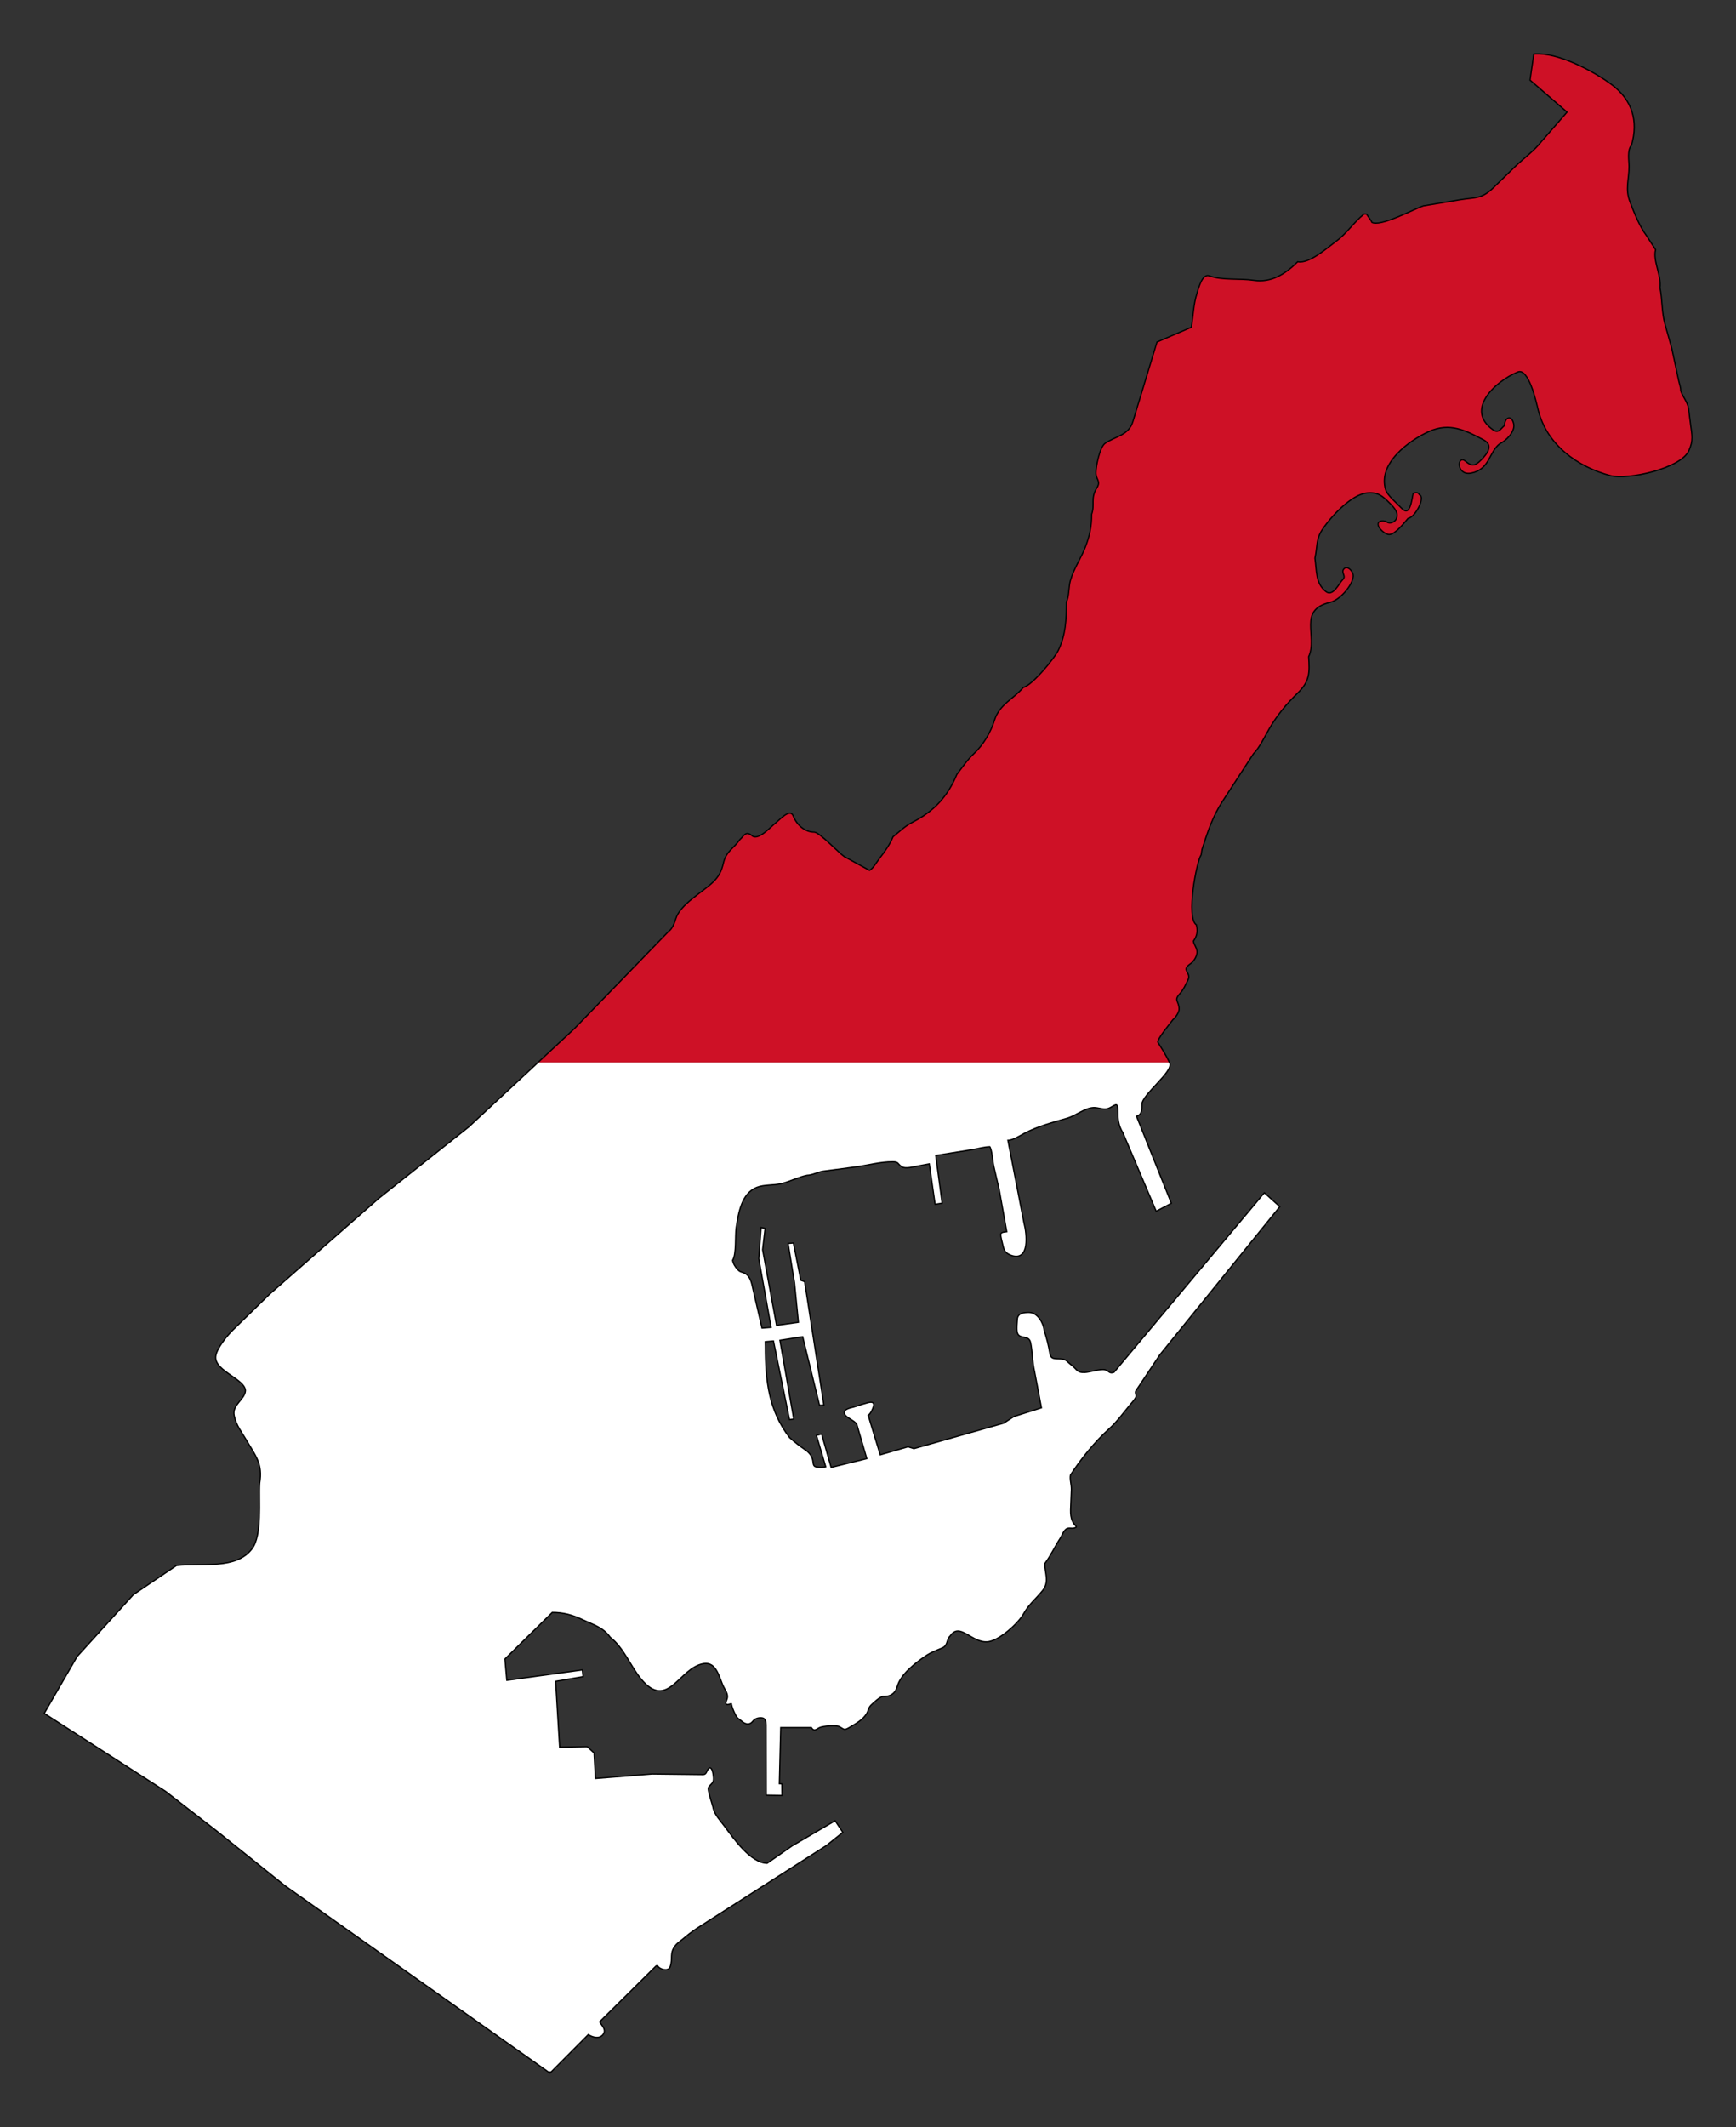
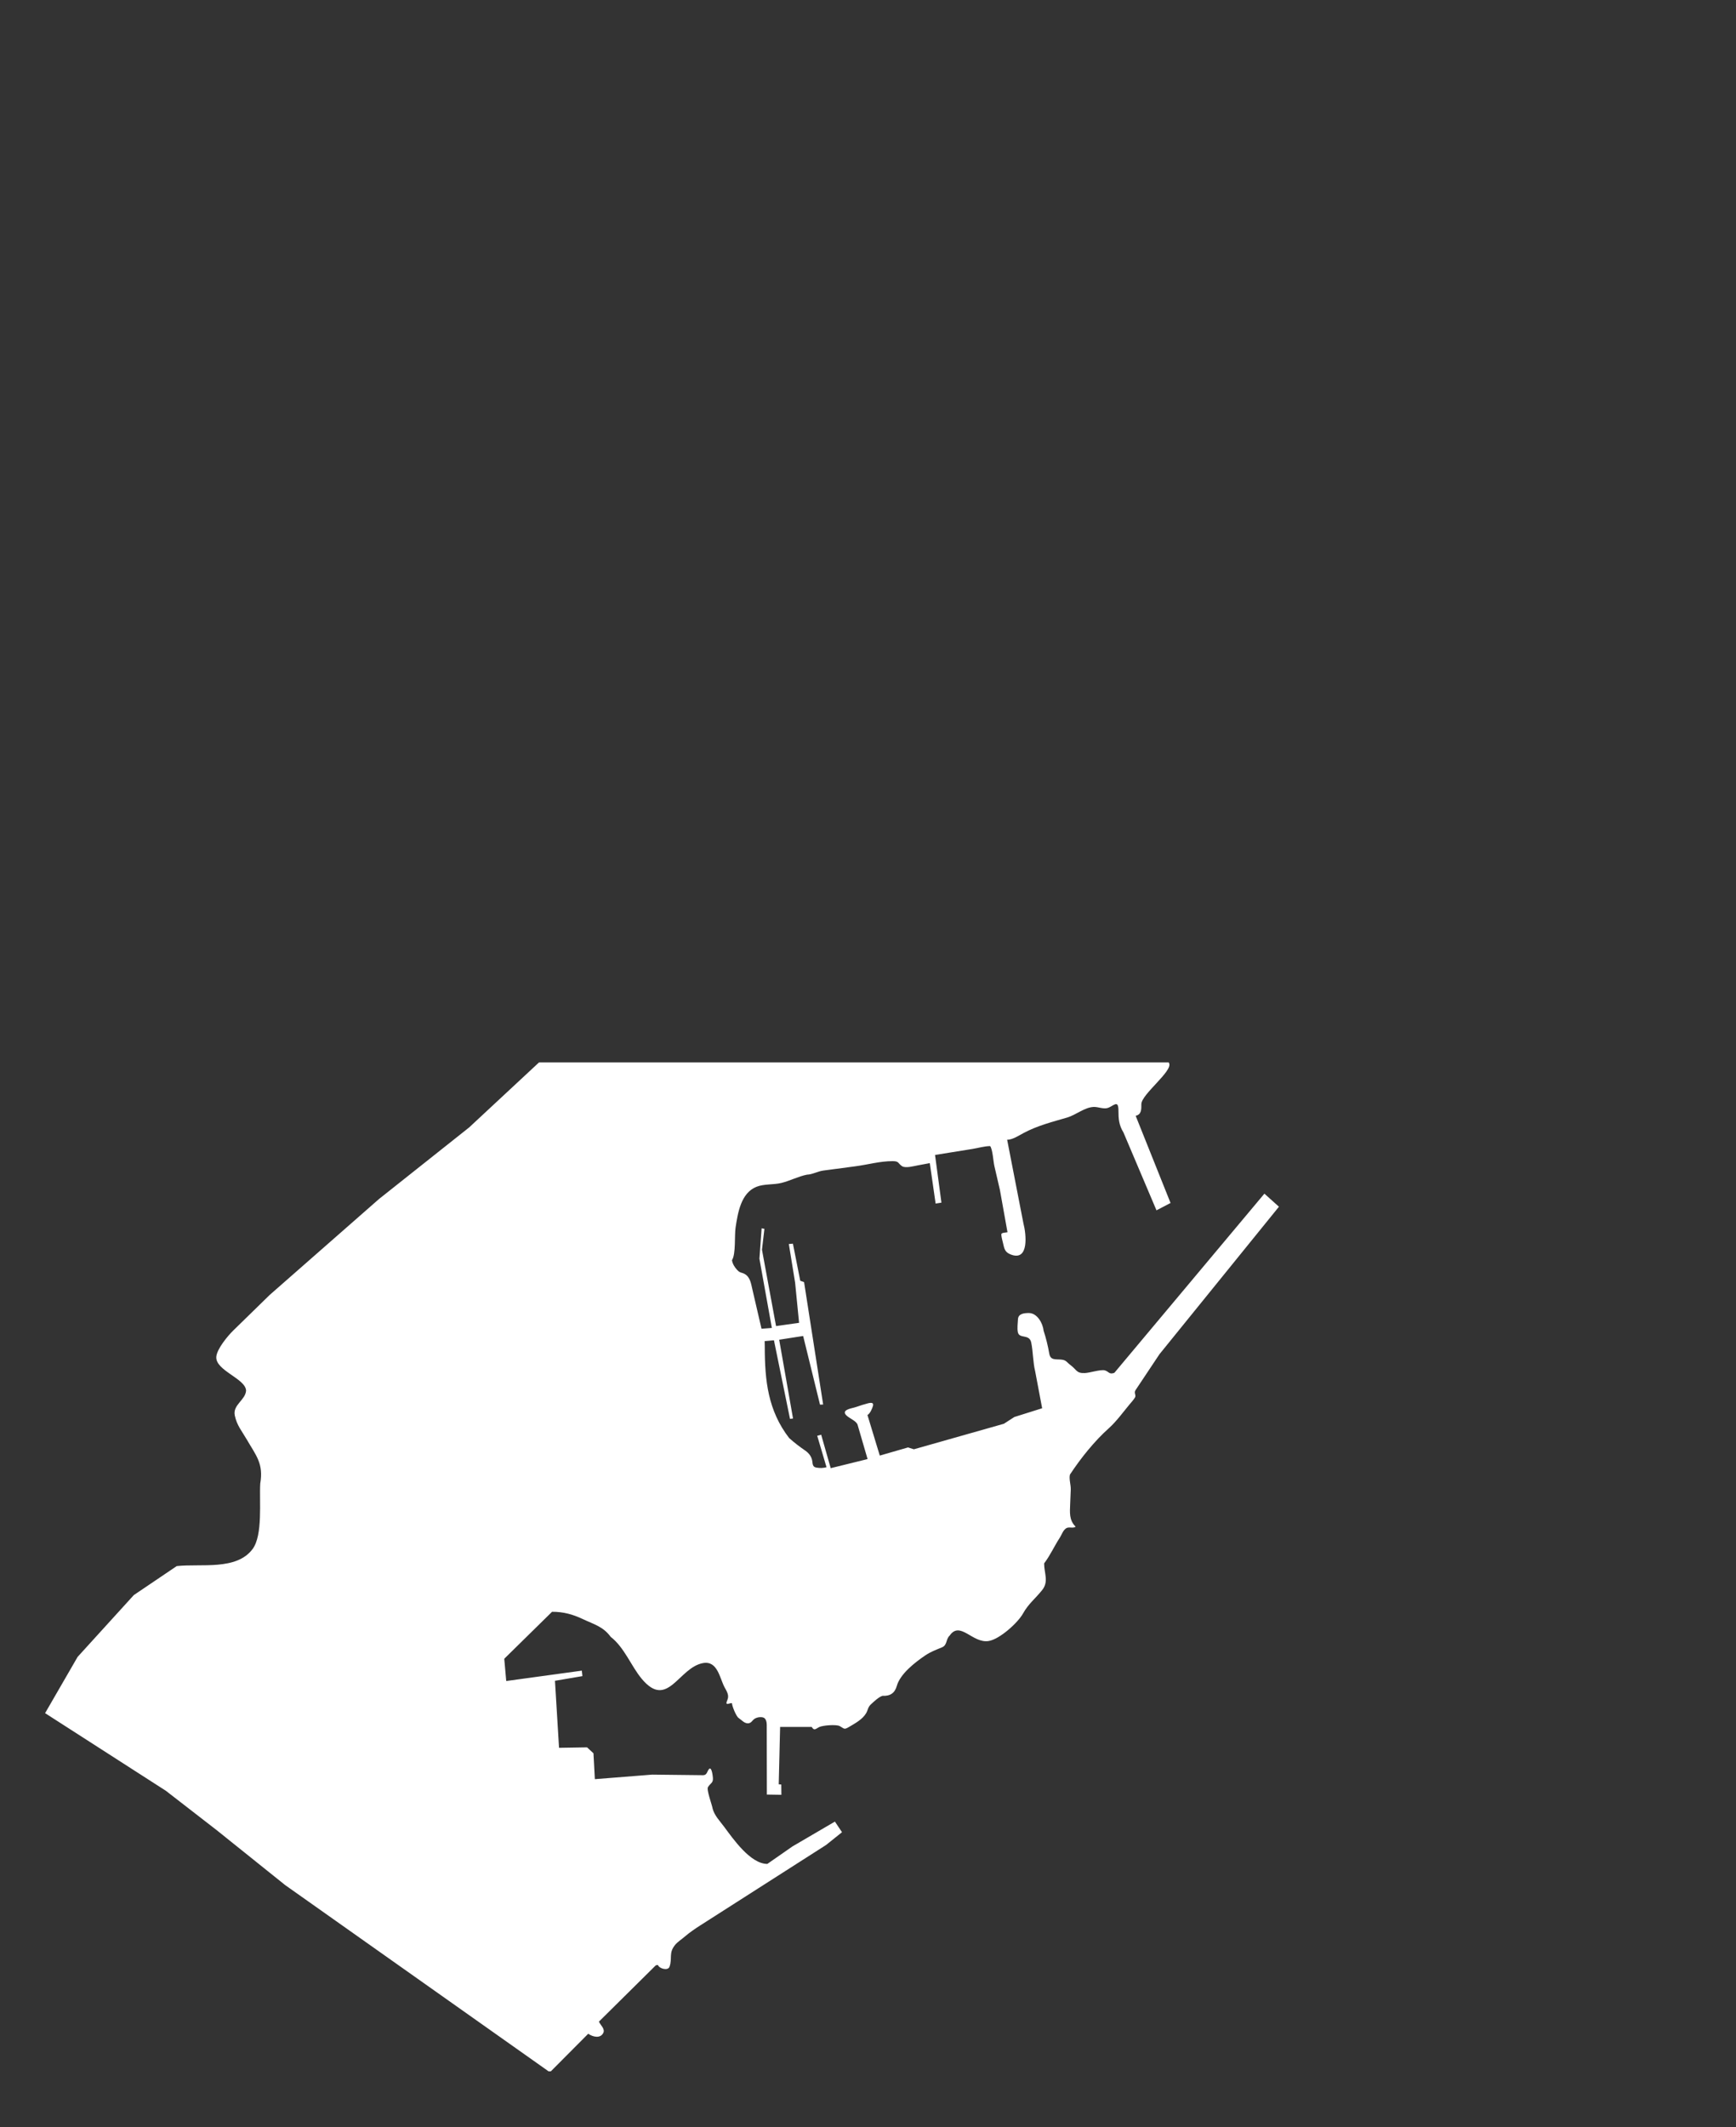
<svg xmlns="http://www.w3.org/2000/svg" version="1.1" id="Layer_1" x="0px" y="0px" viewBox="0 0 1377.456 1686.639" enable-background="new 0 0 1377.456 1686.639" xml:space="preserve">
  <rect x="0" y="0" width="1377.456" height="1686.639" fill="#333333" stroke="none" />
  <g>
-     <path fill="none" stroke="#000000" stroke-width="2" stroke-miterlimit="10" d="M436.332,1643.167l-210.13-148.473l-54.214-43.458   l-40.37-31.267l-95.837-61.557l25.802-44.601l44.601-49.024l34.059-22.993c19.383-2.102,47.325,3.66,60.167-13.494   c8.284-11.067,5.239-38.259,6.091-51.945c2.745-15.881-3.417-22.342-10.703-34.938c-3.904-6.752-7.811-11.041-9.505-19.041   c-1.782-8.412,8.456-12.167,8.951-19.687c-0.277-9.535-24.382-15.931-23.624-26.804c0.431-6.183,9.035-16.554,13.381-20.796   l28.976-28.283l86.745-76.069l71.518-56.75l83.79-77.917l74.932-77.27c2.761-1.714,4.837-7.034,5.723-10.075   c3.224-11.054,20.914-20.829,29.069-28.561c5.209-4.938,7.185-9.056,8.767-15.805c2.151-9.173,8.126-11.371,12.919-18.301   c3.254-2.758,4.271-7.053,9.044-2.958c5.315,4.56,15.609-7.411,19.932-10.721c2.333-1.787,10.415-10.748,12.457-5.361   c2.768,7.303,9.433,13.31,17.165,13.31c3.904,0,19.136,16.33,23.624,19.317l20.302,11.091c3.734-2.137,6.207-7.254,8.859-10.536   c3.664-4.537,7.995-10.952,10.151-16.36c5.112-4.059,9.279-8.316,15.227-11.369c17.327-8.891,28.047-20.444,35.528-38.265   c4.378-5.634,8.302-11.553,13.566-16.452c7.33-6.825,13.308-16.878,16.242-26.434c3.803-12.391,15.069-16.792,22.793-25.88   c7.01-1.536,24.813-23.187,27.869-29.577c5.998-12.547,6.459-24.62,6.459-38.45c2.198-4.254,1.71-11.892,3.138-16.914   c2.718-9.554,8.411-17.547,11.905-26.62c3.381-8.779,4.983-16.376,4.983-25.972c2.752-7.82-1.027-12.619,3.876-20.427   c3.883-6.185-0.462-7.029-0.462-12.663c0-4.962,2.972-20.058,7.106-22.922c8.11-5.621,18.843-6.187,22.239-17.654l19.01-62.666   l27.315-11.739c1.567-9.427,1.622-18.37,4.614-27.636c1.117-3.459,3.935-14.808,8.951-13.032c10.784,3.817,24.146,1.9,35.529,3.605   c13.916,2.085,25.367-5.077,34.974-14.696c9.309,1.775,23.834-11.399,30.73-16.452c8.261-6.053,14.161-15.192,21.963-21.443   c0.669,0,0.893-0.042,1.569,0.092c1.066,1.872,3.35,4.426,4.061,6.378c6.902,4.321,33.741-10.37,41.434-12.94l28.791-4.807   c12.815-2.14,17.308-0.328,27.316-10.075l16.703-16.267c6.561-6.39,15.598-12.857,20.948-19.872l20.766-23.846l-29.529-25.51   l2.858-20.057c18.237-1.514,46.763,13.522,61.182,24.309c15.862,11.868,21.012,28.292,15.411,47.415   c-3.506,3.916-1.938,12.234-1.938,17.099c0,10.388-3.241,17.697,0.739,28.098c3.359,8.78,7.655,19.565,13.288,27.082l6.987,10.758   l0,0c-2.187,9.065,4.793,20.475,3.533,30.095c1.905,9.56,1.312,19.572,3.968,29.023l5.352,19.04l5.537,25.788   c0.533,2.487,1.631,5.228,1.569,7.764c1.536,5.198,5.572,9.047,6.275,14.603l1.569,12.385c1.064,8.407,2.308,12.263-1.292,20.334   c-6.238,13.985-48.205,23.164-61.644,19.595c-25.857-6.864-50.391-24.175-57.122-52.222c-1.441-6.006-7.492-33.67-16.703-29.947   c-18.241,7.374-42.943,30.658-19.563,46.861c4.793,3.322,6.772-1.608,9.689-3.697c0-6.119,4.73-8.551,6.276-1.479   c1.259,5.758-5.878,12.995-10.705,15.159c-9.1,6.843-7.951,20.393-22.609,23.292c-11.181,2.212-10.564-13.489-4.798-8.596   c4.885,4.145,7.619,4.57,13.011-0.832c5.289-5.3,10.54-12.31,1.846-16.914c-14.216-7.529-26.932-14.051-43.557-6.655   c-15.879,7.063-41.287,25.563-34.79,46.769c1.488,4.855,9.089,10.959,12.55,14.696c7.974,8.611,9.2-7.398,10.243-11.554   c1.141-0.283,3.673-0.985,3.968,1.11c5.092,0.841-3.022,17.307-8.767,17.931c-2.744,3.246-10.192,12.756-14.673,12.756   c-2.937,0-8.532-4.831-8.305-7.857c0.193-2.578,4.851-2.18,6.275-1.109c2.545,1.913,6.855,0.111,8.121-2.773   c2.192-4.996-1.333-9.006-5.075-12.755c-6.191-6.204-9.788-9.23-18.457-8.503c-12.962,1.087-29.599,19.497-36.174,29.485   c-5.135,7.799-3.841,14.184-5.814,22.737c1.431,9.6,0.266,20.025,8.767,26.804c6.266,4.998,11.257-6.558,14.027-9.243   c3.331-3.229-0.756-5.746,0.646-8.133c2.271-3.868,7.259,1.461,6.921,4.991c-0.715,7.463-10.733,18.468-17.902,20.149   c-26.608,6.24-9.878,27.453-17.441,43.441c0.8,12.952,1.042,19.374-8.767,28.838c-8.535,8.234-16.291,17.592-22.332,28.005   c-3.348,5.769-7.918,15.398-12.55,19.872l-24.731,37.989c-7.821,12.014-11.818,24.458-16.242,38.172l-0.646,4.16   c-3.642,5.219-12.265,49.936-3.784,56.011c1.148,4.615,0.649,8.223-2.399,12.478c0.225,2.729,2.487,5.219,2.861,8.041   c0.441,3.324-2.336,7.793-4.983,9.612c-8.321,5.717,0.698,7.384-2.122,13.033c-1.922,3.851-3.549,7.693-6.46,10.906   c-5.191,5.73-0.646,6.148-0.646,12.478c0,2.531-2.91,6.609-4.799,8.041c-1.711,2.462-13.444,16.197-11.996,18.486   c3.16,4.992,7.043,11.09,9.413,16.453c2.787,6.309-22.055,24.671-22.055,32.35c0,3.963,0.218,8.239-4.522,9.243l27.685,69.137   l-11.167,5.823l-26.207-61.742c-3.605-5.857-3.968-10.789-3.968-17.376c0-9.165-4.004-3.441-8.583-2.034   c-3.342,1.027-7.576-0.944-10.982-0.832c-7.257,0.241-14.164,6.365-21.132,8.411c-12.07,3.542-23.47,6.363-34.605,12.293   c-3.492,1.859-9.063,5.51-13.013,5.27l12.919,66.363c2.142,8.047,4.824,30.619-10.243,24.586c-4.601-1.843-4.947-4.66-5.998-9.151   c-0.429-1.834-1.292-4.844-1.292-6.654c0-1.6,3.469-1.41,4.891-1.756l-5.998-33.459l-4.429-19.133   c-0.844-3.644-1.33-13.049-3.322-15.712c-4.432,0-9.4,1.504-13.842,2.218l-29.899,4.807l5.075,37.803l-4.614,0.739l-4.614-32.072   l-9.413,1.756c-3.138,0.551-9.867,2.531-12.643,0.647c-3.312-2.247-2.255-3.974-7.382-3.974c-10.158,0-19.499,2.746-29.437,4.066   l-25.747,3.42c-4.222,0.561-8.678,3.149-12.827,3.235c-6.942,1.386-13.391,4.857-20.302,6.562   c-6.34,1.563-13.709,0.661-19.747,3.05c-12.383,4.9-14.833,20.718-16.61,32.35c-0.97,6.343,0.332,20.904-2.861,25.879   c0.496,2.985,2.164,5.672,4.245,7.857c2.302,2.418,3.509,1.698,5.998,3.142c4.209,2.444,4.906,7.608,5.906,11.923l7.29,31.425   l8.212-0.647l-9.873-54.902l1.753-24.123l2.215,0.462l-1.938,16.544l11.167,60.54l18.271-2.588l-3.137-31.795l-4.983-30.686   l3.23-0.277l5.813,29.392l3.046,1.109l15.134,97.048l-2.492,0.092l-13.38-54.439l-19.009,2.957l10.981,62.481l-2.399,0.277   l-12.735-62.296l-7.383,0.647l0.092,4.251c0,27.28,2.583,50.812,19.335,72.603c4.162,3.706,8.311,6.896,12.827,9.982   c2.986,2.042,5.166,5.009,5.583,8.642c0.267,2.337,0.431,4.34,3.184,4.806c2.819,0.478,5.293,0.439,8.074-0.277l-7.382-24.955   l3.138-0.832l7.566,26.527l29.254-7.209l-8.029-27.543c-1.418-2.975-6.329-4.656-8.812-7.117c-4.172-4.135,3.392-5.442,6.044-6.146   c2.997-0.795,5.852-2.039,8.859-2.773c1.655-0.404,7.252-2.662,6.229,1.34c-0.545,2.131-2.367,6.261-4.384,7.302l9.782,32.165   l22.424-6.47l4.615,1.479l71.425-20.242l8.305-5.361l22.056-6.932l-5.538-29.299c-1.787-7.191-1.622-15.547-3.137-22.83   c-1.477-7.099-9.488-2.6-10.613-8.226c-0.63-3.152-0.048-7.033,0.093-10.167c0.205-4.58,5.04-4.991,8.674-4.991   c6.491,0,11.075,7.992,11.628,13.864c1.951,5.872,3.481,12.154,4.522,18.209c0.936,5.442,4.676,4.473,9.043,4.806   c4.606,0.351,4.546,1.958,7.752,4.344c5.298,3.947,4.642,6.633,11.443,6.378c3.962-0.149,12.621-3.041,15.872-2.126   c3.243,0.912,3.32,3.539,7.567,1.94l119.042-142.062l11.536,10.353l-94.773,116.921l-19.102,28.653   c-1.369,2.199,0.774,3.882-0.369,5.73c-1.326,2.142-2.911,3.776-4.522,5.73c-4.605,5.585-10.583,13.587-15.872,18.301   c-11.747,10.467-22.598,24.029-31.19,37.064c-0.888,3.545,0.798,8.205,0.646,11.923l-0.462,11.276   c-0.274,6.705-0.909,12.869,4.152,17.931v0.37c-2.348,1.343-5.46-0.457-7.659,1.294c-2.443,1.944-3.075,4.704-4.707,7.209   c-4.392,6.742-7.511,13.885-12.458,20.427c0,7.876,3.869,14.359-1.568,21.166c-5.418,6.783-10.876,10.831-15.134,18.485   c-4.187,7.524-18.695,20.567-27.408,21.906c-12.79,1.965-22.51-16.284-30.822-4.344c-3.17,2.913-1.761,7.52-6.091,9.335   c-4.793,2.01-8.976,3.477-13.38,6.471c-8.21,5.582-19.843,14.616-22.517,24.216c-1.553,5.576-5.298,8.112-11.351,7.764   c-3.142,1.052-6.366,4.255-8.859,6.47c-2.833,2.518-2.507,4.602-4.153,7.395c-2.824,4.794-8.559,7.882-13.196,10.629   c-4.422,2.62-3.849,1.625-7.659-0.462c-2.765-1.515-13.49-0.626-16.334,0.74c-2.603,1.25-3.947,3.344-5.906-0.092h-25.1   l-1.108,45.475l2.03,0.185l0.092,8.133l-11.534-0.183l-0.093-55.366c0-2.048-0.623-5.072-2.768-5.73   c-2.294-0.703-5.46-0.106-7.29,1.294c-1.479,1.131-2.011,2.806-4.153,3.235c-3.245,0.649-5.744-2.594-8.12-4.16   c-1.873-1.17-5.26-9.516-5.26-11.738c-2-0.397-6.02,2.881-3.599-2.68c1.552-3.567-0.549-6.75-2.215-9.797   c-3.893-7.123-5.52-21.347-17.072-19.318c-19.525,3.43-28.097,37.207-48.724,12.478c-8.449-10.13-13.755-24.891-24.639-33.274   c-5.898-8.129-13.397-9.965-22.055-14.049c-8.119-3.828-15.406-5.823-24.455-5.823l-37.927,37.249l1.568,17.654l59.983-8.226   l0.462,4.344l-21.779,3.697l3.231,53.146l22.239-0.369l5.075,4.714l1.107,20.519l45.495-3.605l40.327,0.462   c3.183,0.036,3.168-2.929,4.615-4.714c2.059-2.538,2.908,4.145,3.045,5.084c0.867,5.913-0.994,5.059-3.691,8.965   c-1.45,2.1,3.242,14.208,3.691,17.284c1.44,5.405,5.862,9.921,9.136,14.327c7.034,9.468,20.808,29.392,34.236,29.392l19.933-13.865   l33.683-19.687l5.629,8.411l-12.55,10.075l-99.387,63.498c-4.056,2.566-9.123,5.998-12.735,9.151   c-2.522,2.201-5.754,4.151-7.844,6.747c-5.174,6.427-1.94,10.385-4.337,17.191c-1.23,3.493-8.216,1.474-9.136-1.294   c-0.958-0.073-0.68-0.173-1.846,0.277l-45.033,44.551c1.147,2.755,5.148,5.775,3.414,9.058c-2.476,4.69-8.564,2.906-11.905,0.554   L436.332,1643.167L436.332,1643.167L436.332,1643.167z" />
    <g>
      <polygon fill="none" points="435.238,1642.394 436.332,1643.167 436.333,1643.167 437.102,1642.394   " />
      <path fill="#FFFFFF" d="M466.736,1612.615c3.342,2.352,9.429,4.135,11.905-0.554c1.734-3.282-2.267-6.302-3.414-9.058    l45.033-44.551c1.166-0.451,0.888-0.35,1.846-0.277c0.92,2.768,7.906,4.787,9.136,1.294c2.397-6.806-0.836-10.765,4.337-17.191    c2.09-2.596,5.322-4.547,7.844-6.747c3.612-3.153,8.678-6.585,12.735-9.151l99.387-63.498l12.55-10.075l-5.629-8.411    l-33.683,19.687l-19.933,13.865c-13.428,0-27.202-19.925-34.236-29.392c-3.274-4.406-7.697-8.922-9.136-14.327    c-0.45-3.077-5.141-15.184-3.692-17.284c2.698-3.906,4.559-3.052,3.692-8.965c-0.137-0.939-0.986-7.621-3.045-5.084    c-1.447,1.784-1.432,4.75-4.615,4.714l-40.327-0.462l-45.495,3.605l-1.107-20.519l-5.075-4.714l-22.24,0.369l-3.231-53.146    l21.779-3.697l-0.462-4.344l-59.983,8.226l-1.568-17.653l37.927-37.249c9.049,0,16.336,1.996,24.455,5.823    c8.658,4.083,16.157,5.919,22.055,14.049c10.885,8.384,16.191,23.145,24.639,33.274c20.627,24.729,29.199-9.047,48.724-12.478    c11.552-2.03,13.179,12.195,17.072,19.318c1.666,3.047,3.767,6.231,2.215,9.797c-2.421,5.561,1.599,2.283,3.599,2.68    c0,2.222,3.387,10.568,5.26,11.738c2.376,1.566,4.875,4.809,8.12,4.16c2.142-0.429,2.674-2.105,4.153-3.235    c1.83-1.4,4.995-1.997,7.29-1.294c2.145,0.658,2.768,3.682,2.768,5.73l0.093,55.366l11.534,0.184l-0.092-8.133l-2.031-0.185    l1.108-45.475h25.1c1.959,3.436,3.303,1.342,5.906,0.092c2.844-1.366,13.569-2.255,16.334-0.74    c3.809,2.087,3.237,3.082,7.659,0.462c4.637-2.747,10.372-5.835,13.196-10.629c1.646-2.792,1.32-4.876,4.153-7.395    c2.493-2.215,5.716-5.418,8.859-6.47c6.052,0.348,9.797-2.188,11.351-7.764c2.674-9.6,14.307-18.634,22.517-24.216    c4.405-2.994,8.588-4.46,13.38-6.471c4.33-1.815,2.92-6.422,6.091-9.335c8.312-11.939,18.032,6.31,30.822,4.344    c8.713-1.339,23.221-14.382,27.408-21.906c4.258-7.654,9.716-11.702,15.135-18.485c5.437-6.807,1.568-13.29,1.568-21.166    c4.948-6.541,8.067-13.685,12.458-20.427c1.632-2.506,2.263-5.265,4.707-7.209c2.198-1.751,5.311,0.049,7.659-1.294v-0.37    c-5.061-5.061-4.426-11.225-4.152-17.931l0.462-11.276c0.152-3.718-1.534-8.378-0.646-11.923    c8.593-13.035,19.444-26.597,31.19-37.064c5.289-4.714,11.267-12.716,15.872-18.301c1.611-1.955,3.196-3.589,4.522-5.73    c1.143-1.848-1-3.531,0.369-5.73l19.102-28.653l94.773-116.921l-11.536-10.353l-119.042,142.061    c-4.247,1.599-4.324-1.028-7.567-1.94c-3.252-0.915-11.911,1.977-15.873,2.126c-6.801,0.255-6.145-2.431-11.443-6.378    c-3.205-2.387-3.146-3.993-7.752-4.344c-4.368-0.333-8.107,0.636-9.043-4.806c-1.041-6.055-2.57-12.337-4.522-18.209    c-0.553-5.871-5.137-13.864-11.628-13.864c-3.634,0-8.469,0.411-8.674,4.991c-0.141,3.134-0.722,7.015-0.093,10.167    c1.125,5.626,9.136,1.128,10.613,8.226c1.515,7.283,1.35,15.639,3.137,22.83l5.538,29.299l-22.056,6.932l-8.305,5.361    l-71.425,20.242l-4.615-1.479l-22.424,6.47l-9.782-32.165c2.016-1.041,3.839-5.171,4.384-7.302    c1.023-4.003-4.574-1.745-6.229-1.34c-3.007,0.734-5.862,1.979-8.859,2.773c-2.652,0.704-10.216,2.011-6.044,6.146    c2.483,2.461,7.395,4.142,8.812,7.117l8.029,27.543l-29.254,7.209l-7.566-26.527l-3.138,0.833l7.382,24.955    c-2.781,0.716-5.255,0.755-8.074,0.277c-2.752-0.466-2.916-2.469-3.183-4.806c-0.417-3.633-2.597-6.6-5.583-8.642    c-4.516-3.087-8.665-6.276-12.827-9.982c-16.751-21.791-19.335-45.323-19.335-72.603l-0.092-4.251l7.383-0.647l12.735,62.296    l2.399-0.277l-10.981-62.481l19.01-2.957l13.381,54.439l2.492-0.092l-15.134-97.048l-3.046-1.109l-5.813-29.392l-3.23,0.277    l4.983,30.686l3.137,31.795l-18.271,2.588l-11.167-60.54l1.938-16.544l-2.215-0.462l-1.753,24.123l9.873,54.902l-8.212,0.647    l-7.29-31.425c-1-4.316-1.697-9.479-5.906-11.923c-2.489-1.444-3.696-0.724-5.998-3.143c-2.082-2.185-3.75-4.872-4.245-7.857    c3.194-4.975,1.892-19.536,2.861-25.879c1.777-11.632,4.227-27.45,16.61-32.35c6.039-2.39,13.408-1.487,19.748-3.05    c6.911-1.705,13.36-5.176,20.302-6.562c4.148-0.085,8.605-2.674,12.827-3.235l25.747-3.42c9.938-1.32,19.28-4.066,29.437-4.066    c5.127,0,4.07,1.727,7.382,3.974c2.775,1.884,9.505-0.095,12.642-0.647l9.413-1.756l4.614,32.072l4.614-0.739l-5.075-37.803    l29.899-4.807c4.442-0.714,9.41-2.218,13.842-2.218c1.992,2.663,2.478,12.068,3.322,15.712l4.429,19.133l5.998,33.459    c-1.422,0.346-4.891,0.156-4.891,1.756c0,1.81,0.864,4.82,1.292,6.654c1.052,4.491,1.397,7.308,5.998,9.151    c15.066,6.033,12.385-16.538,10.243-24.586l-12.919-66.363c3.95,0.24,9.52-3.411,13.013-5.27    c11.136-5.93,22.535-8.751,34.606-12.293c6.968-2.045,13.875-8.17,21.132-8.411c3.406-0.112,7.639,1.859,10.982,0.832    c4.579-1.408,8.583-7.131,8.583,2.034c0,6.587,0.363,11.52,3.968,17.376l26.207,61.742l11.167-5.823l-27.685-69.137    c4.741-1.004,4.522-5.28,4.522-9.243c0-7.679,24.842-26.041,22.055-32.35c-0.109-0.248-0.237-0.504-0.353-0.755H427.72    l-55.48,51.591l-71.518,56.75l-86.745,76.069l-28.976,28.283c-4.346,4.242-12.95,14.613-13.38,20.796    c-0.758,10.873,23.347,17.27,23.624,26.804c-0.495,7.52-10.733,11.275-8.951,19.687c1.694,7.999,5.6,12.289,9.505,19.04    c7.285,12.596,13.448,19.057,10.703,34.938c-0.853,13.686,2.192,40.879-6.091,51.945c-12.842,17.154-40.784,11.393-60.167,13.494    l-34.059,22.993l-44.601,49.024l-25.802,44.601l95.837,61.557l40.37,31.267l54.214,43.458l209.036,147.7h1.865L466.736,1612.615z" />
-       <path fill="#CE1126" d="M918.268,826.697c-1.448-2.289,10.285-16.024,11.996-18.486c1.889-1.432,4.799-5.51,4.799-8.041    c0-6.33-4.545-6.747,0.646-12.478c2.911-3.214,4.538-7.055,6.46-10.906c2.82-5.648-6.199-7.316,2.123-13.033    c2.647-1.82,5.425-6.289,4.983-9.612c-0.374-2.822-2.636-5.312-2.861-8.041c3.048-4.255,3.547-7.863,2.399-12.478    c-8.481-6.075,0.142-50.792,3.784-56.011l0.646-4.16c4.424-13.714,8.421-26.158,16.242-38.172l24.731-37.989    c4.632-4.474,9.203-14.103,12.55-19.872c6.041-10.413,13.796-19.771,22.332-28.005c9.808-9.464,9.567-15.886,8.767-28.838    c7.563-15.988-9.166-37.201,17.441-43.441c7.169-1.681,17.187-12.687,17.902-20.149c0.338-3.53-4.65-8.859-6.921-4.991    c-1.402,2.387,2.685,4.904-0.646,8.133c-2.77,2.685-7.762,14.241-14.027,9.243c-8.501-6.78-7.336-17.204-8.767-26.804    c1.973-8.553,0.679-14.939,5.814-22.737c6.575-9.987,23.211-28.397,36.174-29.484c8.668-0.726,12.265,2.299,18.457,8.503    c3.742,3.749,7.268,7.759,5.075,12.755c-1.266,2.885-5.575,4.686-8.121,2.773c-1.424-1.071-6.081-1.469-6.275,1.109    c-0.227,3.026,5.368,7.857,8.305,7.857c4.481,0,11.929-9.509,14.673-12.756c5.744-0.624,13.858-17.09,8.767-17.931    c-0.295-2.095-2.827-1.392-3.968-1.11c-1.043,4.156-2.269,20.165-10.244,11.554c-3.461-3.737-11.063-9.842-12.55-14.696    c-6.497-21.206,18.911-39.706,34.79-46.769c16.625-7.396,29.341-0.874,43.557,6.655c8.694,4.604,3.443,11.614-1.846,16.914    c-5.392,5.402-8.126,4.978-13.011,0.832c-5.766-4.893-6.382,10.807,4.798,8.596c14.657-2.898,13.509-16.449,22.609-23.292    c4.827-2.164,11.964-9.4,10.705-15.159c-1.546-7.072-6.275-4.64-6.275,1.479c-2.917,2.089-4.896,7.019-9.689,3.697    c-23.38-16.202,1.322-39.487,19.563-46.861c9.211-3.723,15.262,23.941,16.703,29.947c6.731,28.047,31.265,45.358,57.122,52.222    c13.439,3.569,55.406-5.61,61.644-19.595c3.599-8.071,2.356-11.927,1.292-20.334l-1.569-12.385    c-0.703-5.556-4.739-9.406-6.275-14.603c0.062-2.536-1.036-5.277-1.569-7.764l-5.537-25.788l-5.352-19.04    c-2.656-9.451-2.063-19.463-3.968-29.023c1.261-9.62-5.72-21.031-3.533-30.096l-6.987-10.758    c-5.634-7.516-9.929-18.302-13.288-27.082c-3.98-10.401-0.739-17.711-0.739-28.098c0-4.865-1.568-13.183,1.938-17.099    c5.601-19.123,0.452-35.547-15.411-47.415c-14.419-10.787-42.946-25.823-61.182-24.309l-2.858,20.057l29.529,25.51l-20.766,23.846    c-5.349,7.015-14.386,13.482-20.948,19.872l-16.703,16.267c-10.007,9.746-14.5,7.935-27.316,10.075l-28.791,4.807    c-7.693,2.569-34.532,17.261-41.434,12.94c-0.711-1.951-2.995-4.506-4.061-6.378c-0.676-0.134-0.9-0.092-1.569-0.092    c-7.802,6.252-13.702,15.39-21.963,21.443c-6.896,5.054-21.42,18.227-30.73,16.452c-9.607,9.619-21.059,16.781-34.974,14.696    c-11.383-1.704-24.745,0.212-35.529-3.605c-5.016-1.776-7.833,9.573-8.951,13.032c-2.992,9.266-3.047,18.209-4.614,27.636    l-27.315,11.739l-19.01,62.666c-3.396,11.467-14.129,12.033-22.24,17.654c-4.134,2.864-7.106,17.96-7.106,22.922    c0,5.634,4.344,6.478,0.462,12.663c-4.902,7.808-1.124,12.606-3.876,20.427c0,9.596-1.602,17.193-4.983,25.972    c-3.493,9.073-9.186,17.066-11.905,26.62c-1.428,5.022-0.939,12.66-3.138,16.914c0,13.83-0.461,25.904-6.459,38.45    c-3.056,6.39-20.859,28.041-27.869,29.577c-7.724,9.088-18.99,13.489-22.793,25.88c-2.933,9.556-8.911,19.61-16.242,26.434    c-5.263,4.9-9.188,10.819-13.566,16.453c-7.48,17.822-18.201,29.374-35.528,38.265c-5.948,3.053-10.115,7.31-15.227,11.369    c-2.156,5.408-6.487,11.823-10.151,16.36c-2.651,3.283-5.125,8.4-8.859,10.536l-20.302-11.091    c-4.488-2.987-19.719-19.317-23.624-19.317c-7.732,0-14.396-6.007-17.165-13.31c-2.043-5.387-10.124,3.574-12.458,5.361    c-4.323,3.31-14.618,15.282-19.932,10.721c-4.773-4.095-5.79,0.2-9.044,2.958c-4.792,6.93-10.768,9.128-12.919,18.301    c-1.582,6.749-3.557,10.867-8.767,15.805c-8.154,7.731-25.845,17.506-29.069,28.561c-0.886,3.04-2.961,8.361-5.723,10.075    l-74.932,77.27l-28.311,26.326h499.608C924.939,837.218,921.282,831.458,918.268,826.697z" />
    </g>
  </g>
</svg>